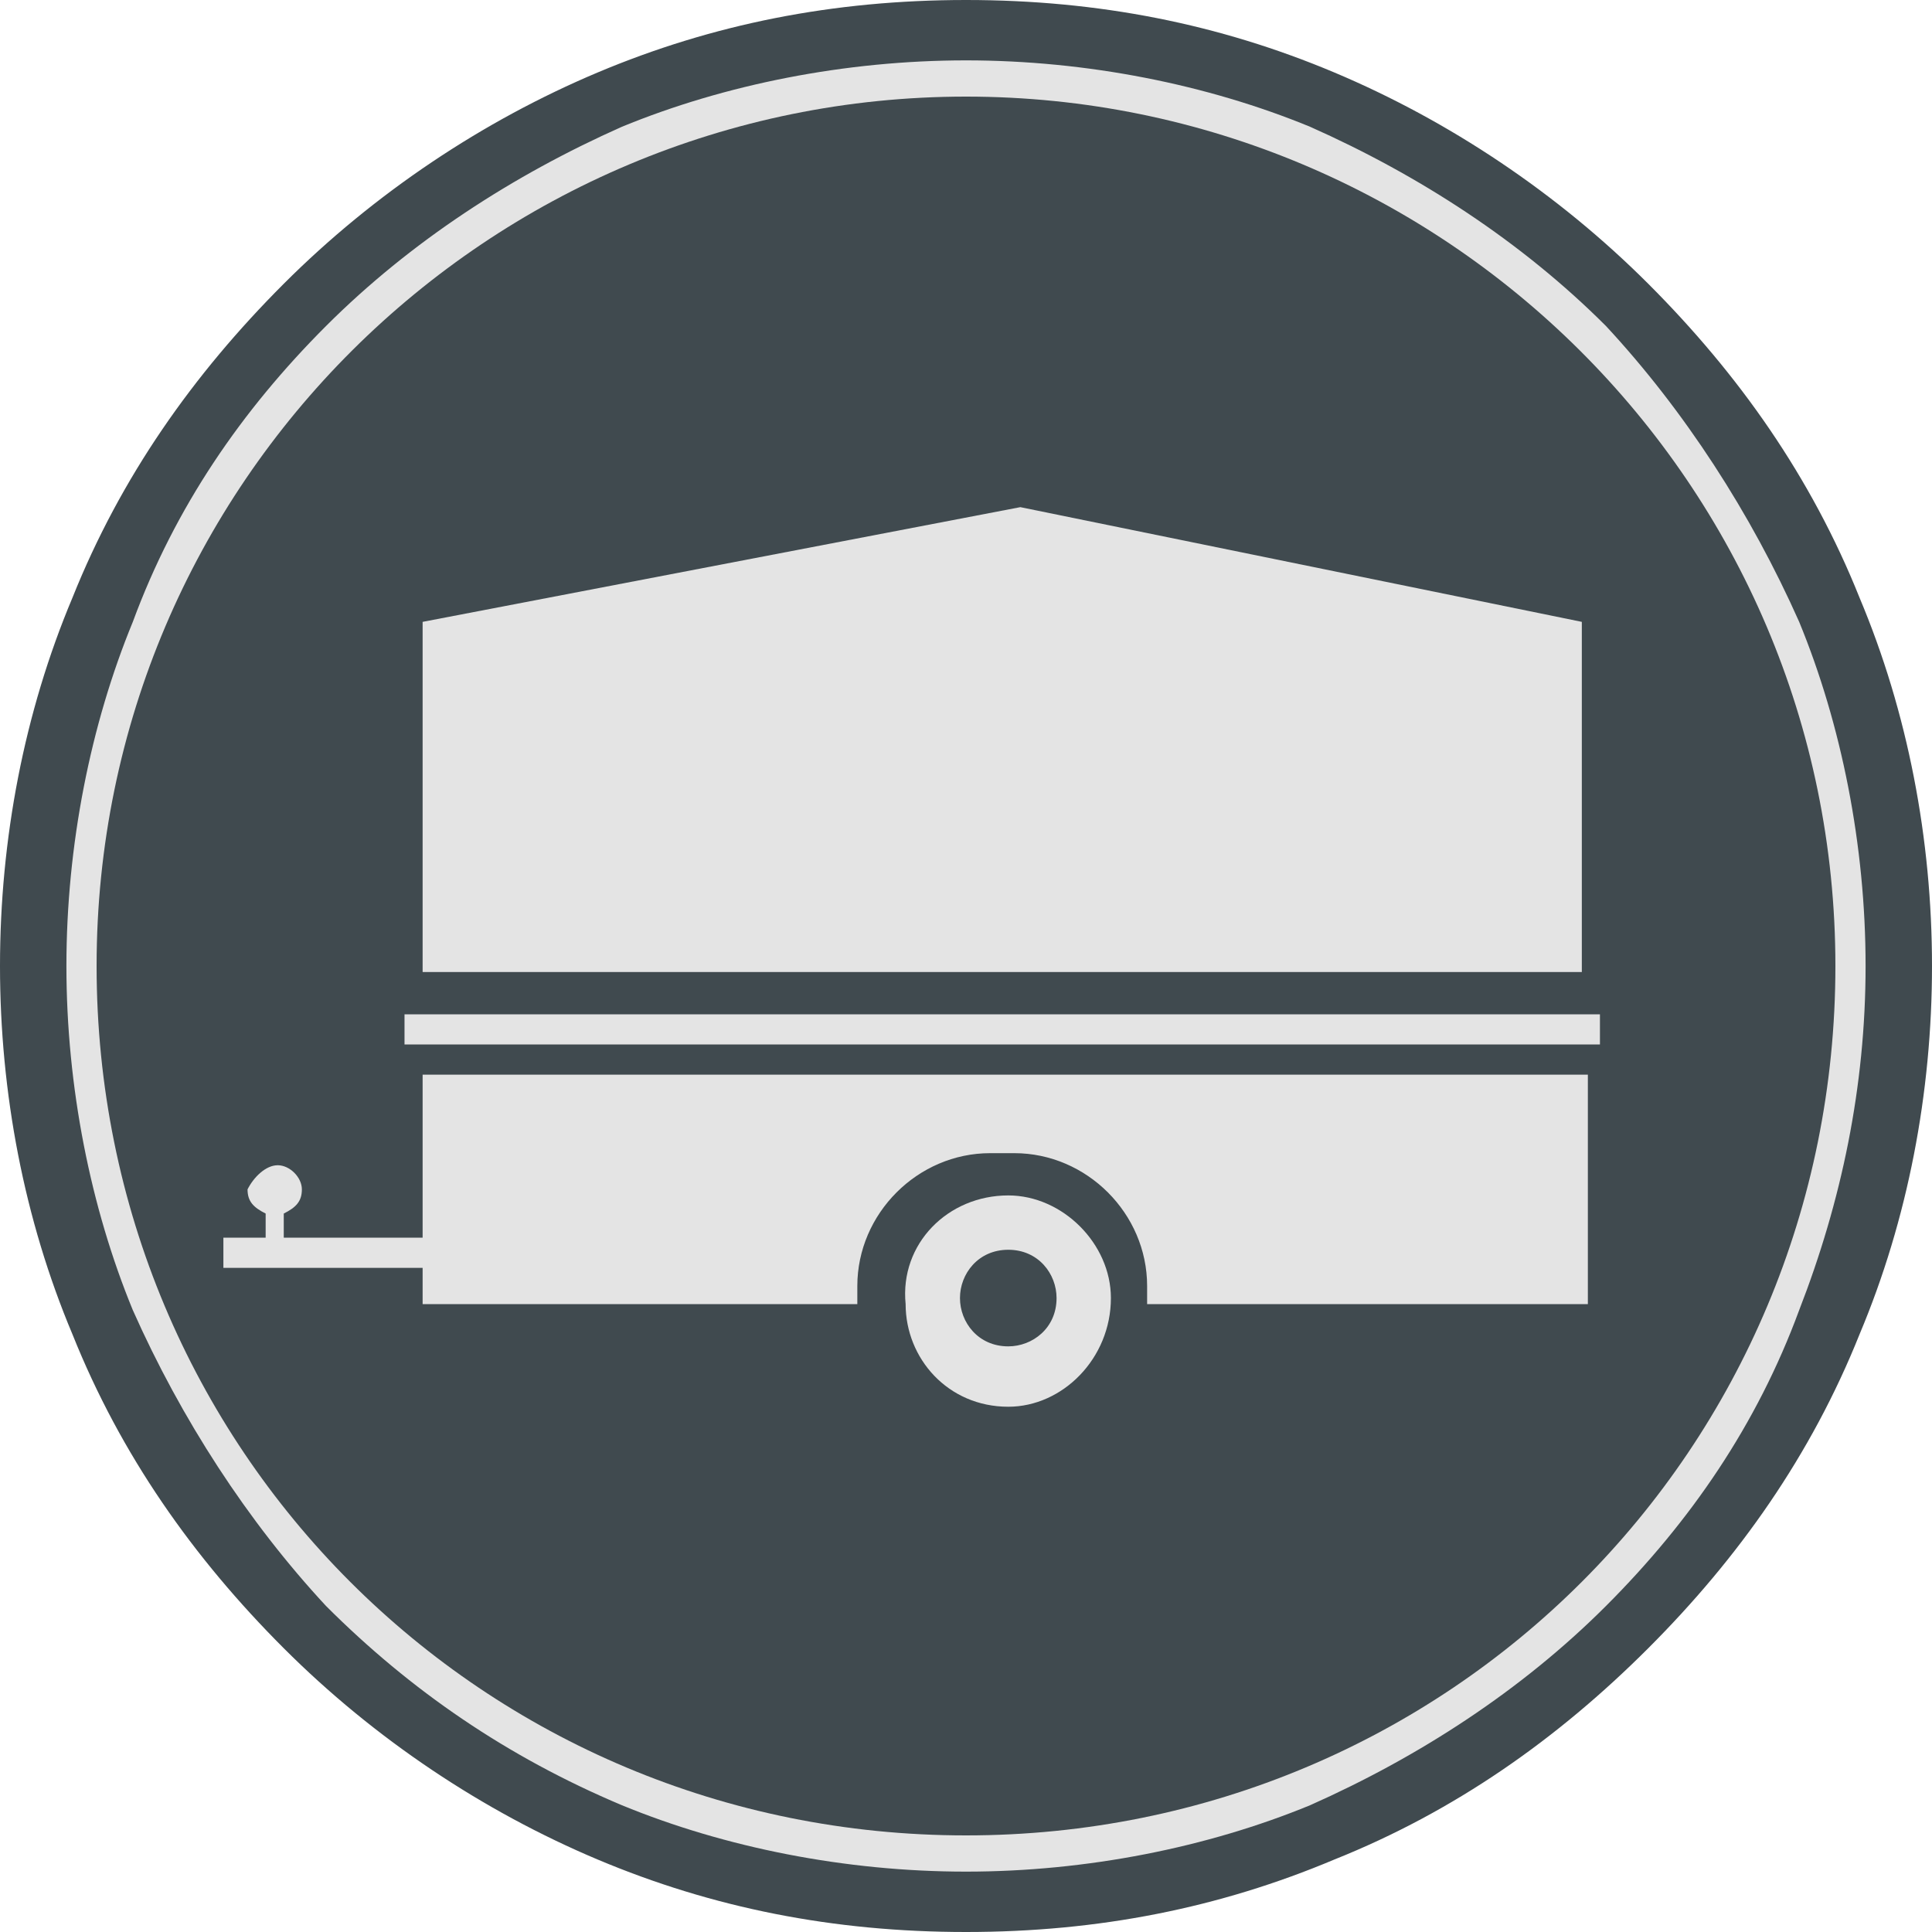
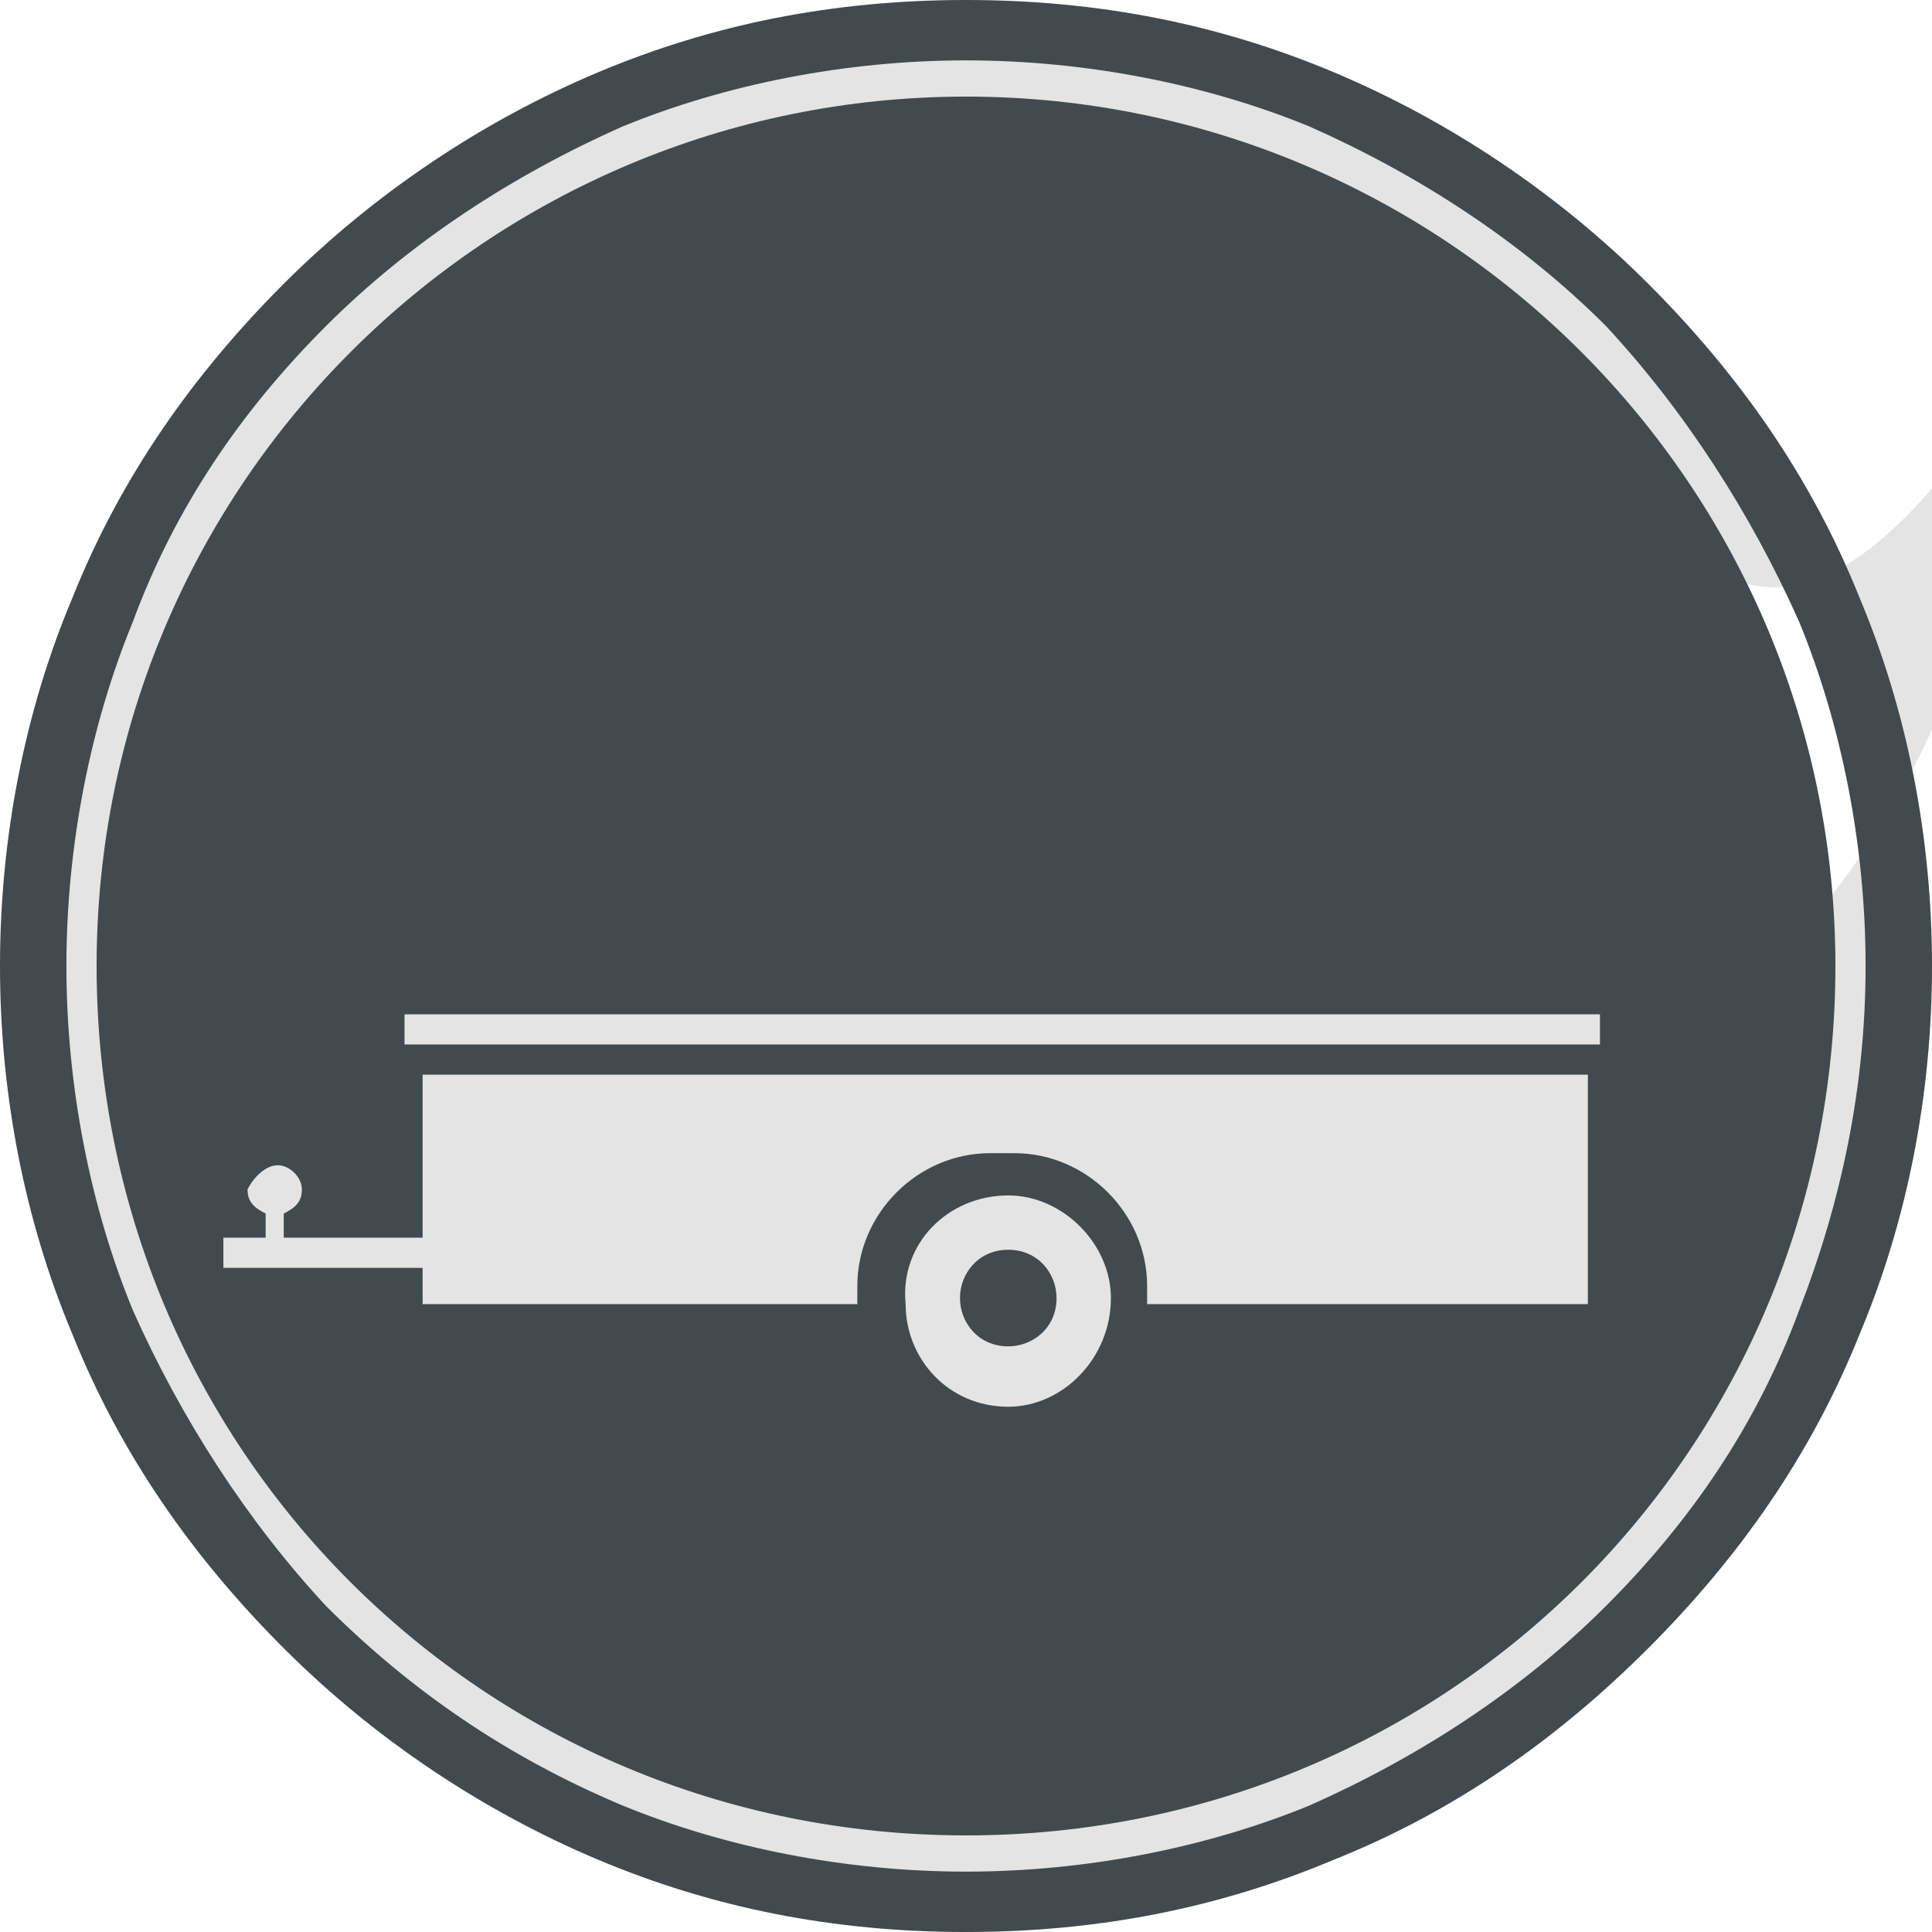
<svg xmlns="http://www.w3.org/2000/svg" version="1.1" id="Layer_1" x="0px" y="0px" viewBox="0 0 32 32" style="enable-background:new 0 0 32 32;" xml:space="preserve">
  <style type="text/css">
	.st0{fill:#E4E4E4;}
	.st1{fill:#404A4F;}
	.st2{fill-rule:evenodd;clip-rule:evenodd;fill:#404A4F;}
	.st3{fill-rule:evenodd;clip-rule:evenodd;fill:#E4E4E4;}
</style>
  <g>
-     <path class="st0" d="M25.4,6.5C23,4.1,19.7,2.6,16,2.6S9,4.1,6.6,6.5C4.2,9,2.7,12.3,2.7,16c0,3.7,1.5,7,3.9,9.5   c2.4,2.4,5.7,3.9,9.4,3.9s7-1.5,9.4-3.9c2.4-2.4,3.9-5.8,3.9-9.5C29.3,12.3,27.8,9,25.4,6.5 M16,0.5c4.3,0,8.1,1.7,10.9,4.5   c2.8,2.8,4.5,6.7,4.5,11c0,4.3-1.7,8.2-4.5,11c-2.8,2.8-6.7,4.5-10.9,4.5c-4.3,0-8.1-1.7-10.9-4.5c-2.8-2.8-4.5-6.7-4.5-11   c0-4.3,1.7-8.2,4.5-11C7.9,2.2,11.7,0.5,16,0.5z" />
+     <path class="st0" d="M25.4,6.5C23,4.1,19.7,2.6,16,2.6S9,4.1,6.6,6.5c0,3.7,1.5,7,3.9,9.5   c2.4,2.4,5.7,3.9,9.4,3.9s7-1.5,9.4-3.9c2.4-2.4,3.9-5.8,3.9-9.5C29.3,12.3,27.8,9,25.4,6.5 M16,0.5c4.3,0,8.1,1.7,10.9,4.5   c2.8,2.8,4.5,6.7,4.5,11c0,4.3-1.7,8.2-4.5,11c-2.8,2.8-6.7,4.5-10.9,4.5c-4.3,0-8.1-1.7-10.9-4.5c-2.8-2.8-4.5-6.7-4.5-11   c0-4.3,1.7-8.2,4.5-11C7.9,2.2,11.7,0.5,16,0.5z" />
    <path class="st1" d="M21.3,3.2c1.7,0.7,3.2,1.7,4.5,3c1.3,1.3,2.3,2.8,3,4.5c0.7,1.6,1,3.4,1,5.3c0,1.9-0.4,3.7-1,5.3   c-0.7,1.7-1.7,3.2-3,4.5c-1.3,1.3-2.8,2.3-4.5,3c-1.6,0.7-3.4,1.1-5.3,1.1c-1.9,0-3.7-0.4-5.3-1.1c-1.7-0.7-3.2-1.7-4.5-3   c-1.3-1.3-2.3-2.8-3-4.5c-0.7-1.6-1-3.4-1-5.3c0-1.9,0.4-3.7,1-5.3C3.9,9,5,7.5,6.2,6.2c1.3-1.3,2.8-2.3,4.5-3   c1.6-0.7,3.4-1.1,5.3-1.1C17.9,2.1,19.7,2.5,21.3,3.2 M25.1,6.9c-1.2-1.2-2.6-2.1-4.2-2.8c-1.5-0.6-3.2-1-4.9-1s-3.4,0.3-4.9,1   c-1.6,0.7-3,1.6-4.2,2.8c-1.2,1.2-2.1,2.6-2.8,4.2c-0.6,1.5-1,3.2-1,4.9c0,1.7,0.3,3.4,1,4.9c0.6,1.6,1.6,3,2.8,4.2   c1.2,1.2,2.6,2.1,4.2,2.8c1.5,0.6,3.2,1,4.9,1s3.4-0.3,4.9-1c1.6-0.7,3-1.6,4.2-2.8c1.2-1.2,2.1-2.6,2.8-4.2c0.6-1.5,1-3.2,1-4.9   s-0.3-3.4-1-4.9C27.2,9.5,26.2,8.1,25.1,6.9z M21.7,2.1C20,1.4,18,1,16,1s-4,0.4-5.7,1.1C8.5,2.9,6.8,4,5.4,5.4   c-1.4,1.4-2.5,3-3.2,4.9C1.5,12,1.1,14,1.1,16c0,2,0.4,4,1.1,5.7c0.8,1.8,1.9,3.5,3.2,4.9c1.4,1.4,3,2.5,4.9,3.3   C12,30.6,14,31,16,31s4-0.4,5.7-1.1c1.8-0.8,3.5-1.9,4.9-3.3c1.4-1.4,2.5-3,3.2-4.9c0.7-1.8,1.1-3.7,1.1-5.7c0-2-0.4-4-1.1-5.7   c-0.8-1.8-1.9-3.5-3.2-4.9C25.2,4,23.5,2.9,21.7,2.1z M16,0c2.2,0,4.2,0.4,6.1,1.2c1.9,0.8,3.7,2,5.2,3.5c1.5,1.5,2.7,3.2,3.5,5.2   c0.8,1.9,1.2,4,1.2,6.1s-0.4,4.2-1.2,6.1c-0.8,2-2,3.7-3.5,5.2c-1.5,1.5-3.2,2.7-5.2,3.5C20.2,31.6,18.2,32,16,32   c-2.2,0-4.2-0.4-6.1-1.2c-1.9-0.8-3.7-2-5.2-3.5c-1.5-1.5-2.7-3.2-3.5-5.2c-0.8-1.9-1.2-4-1.2-6.1s0.4-4.2,1.2-6.1   c0.8-2,2-3.7,3.5-5.2C6.2,3.2,8,2,9.9,1.2C11.8,0.4,13.8,0,16,0z" />
    <path class="st2" d="M16,1.6C23.9,1.6,30.4,8,30.4,16c0,8-6.4,14.4-14.4,14.4S1.6,24,1.6,16C1.6,8,8.1,1.6,16,1.6" />
    <path class="st3" d="M16.7,20.7c0.5,0,0.8,0.4,0.8,0.8c0,0.5-0.4,0.8-0.8,0.8c-0.5,0-0.8-0.4-0.8-0.8   C15.9,21.1,16.2,20.7,16.7,20.7 M16.7,19.8c0.9,0,1.7,0.8,1.7,1.7c0,1-0.8,1.8-1.7,1.8c-1,0-1.7-0.8-1.7-1.7   C14.9,20.6,15.7,19.8,16.7,19.8z" />
    <path class="st3" d="M6.7,17.3l0-0.5h19.8v0.5H6.7z M4.6,19.3c0.2,0,0.4,0.2,0.4,0.4c0,0.2-0.1,0.3-0.3,0.4v0.4H7v-2.7h19.3v3.8H19   c0-0.1,0-0.2,0-0.3c0-1.2-1-2.2-2.2-2.2h-0.4c-1.2,0-2.2,1-2.2,2.2c0,0.1,0,0.2,0,0.3H7v-0.6H3.7v-0.5h0.7v-0.4   c-0.2-0.1-0.3-0.2-0.3-0.4C4.2,19.5,4.4,19.3,4.6,19.3z" />
-     <polygon class="st3" points="7,10.3 16.9,8.4 26.2,10.3 26.2,16.1 25.9,16.1 7.3,16.1 7,16.1  " />
  </g>
</svg>